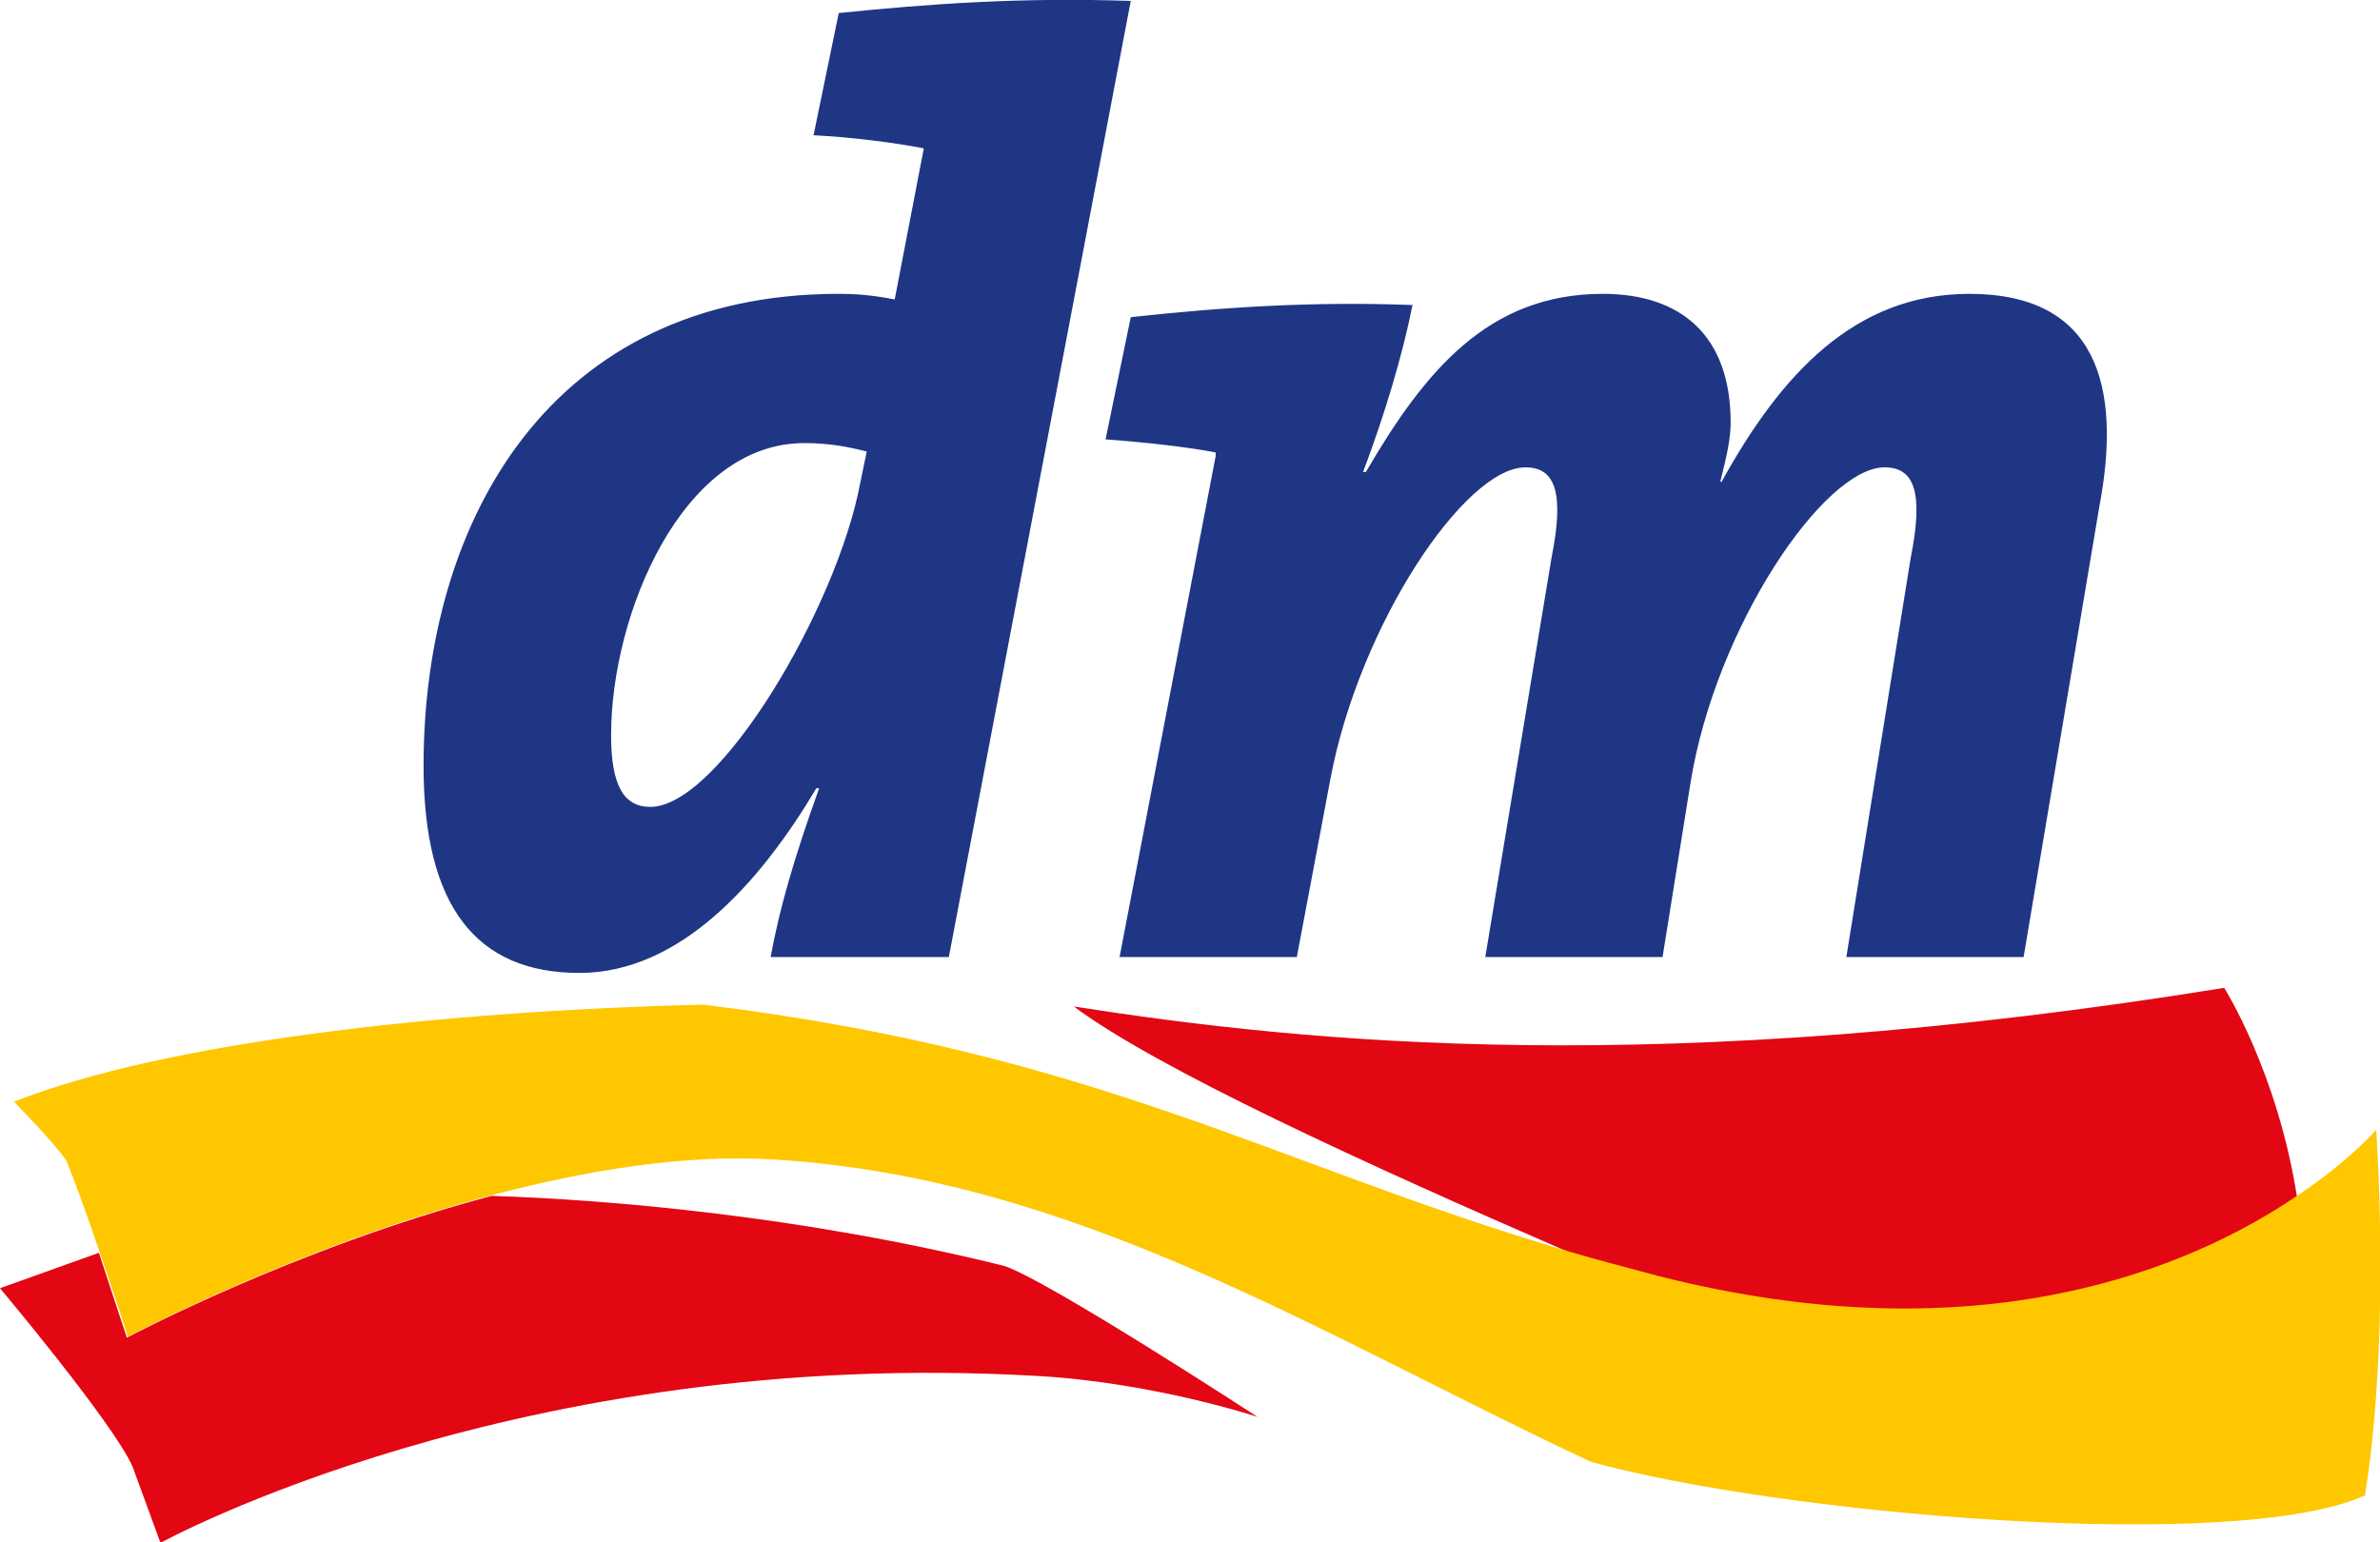
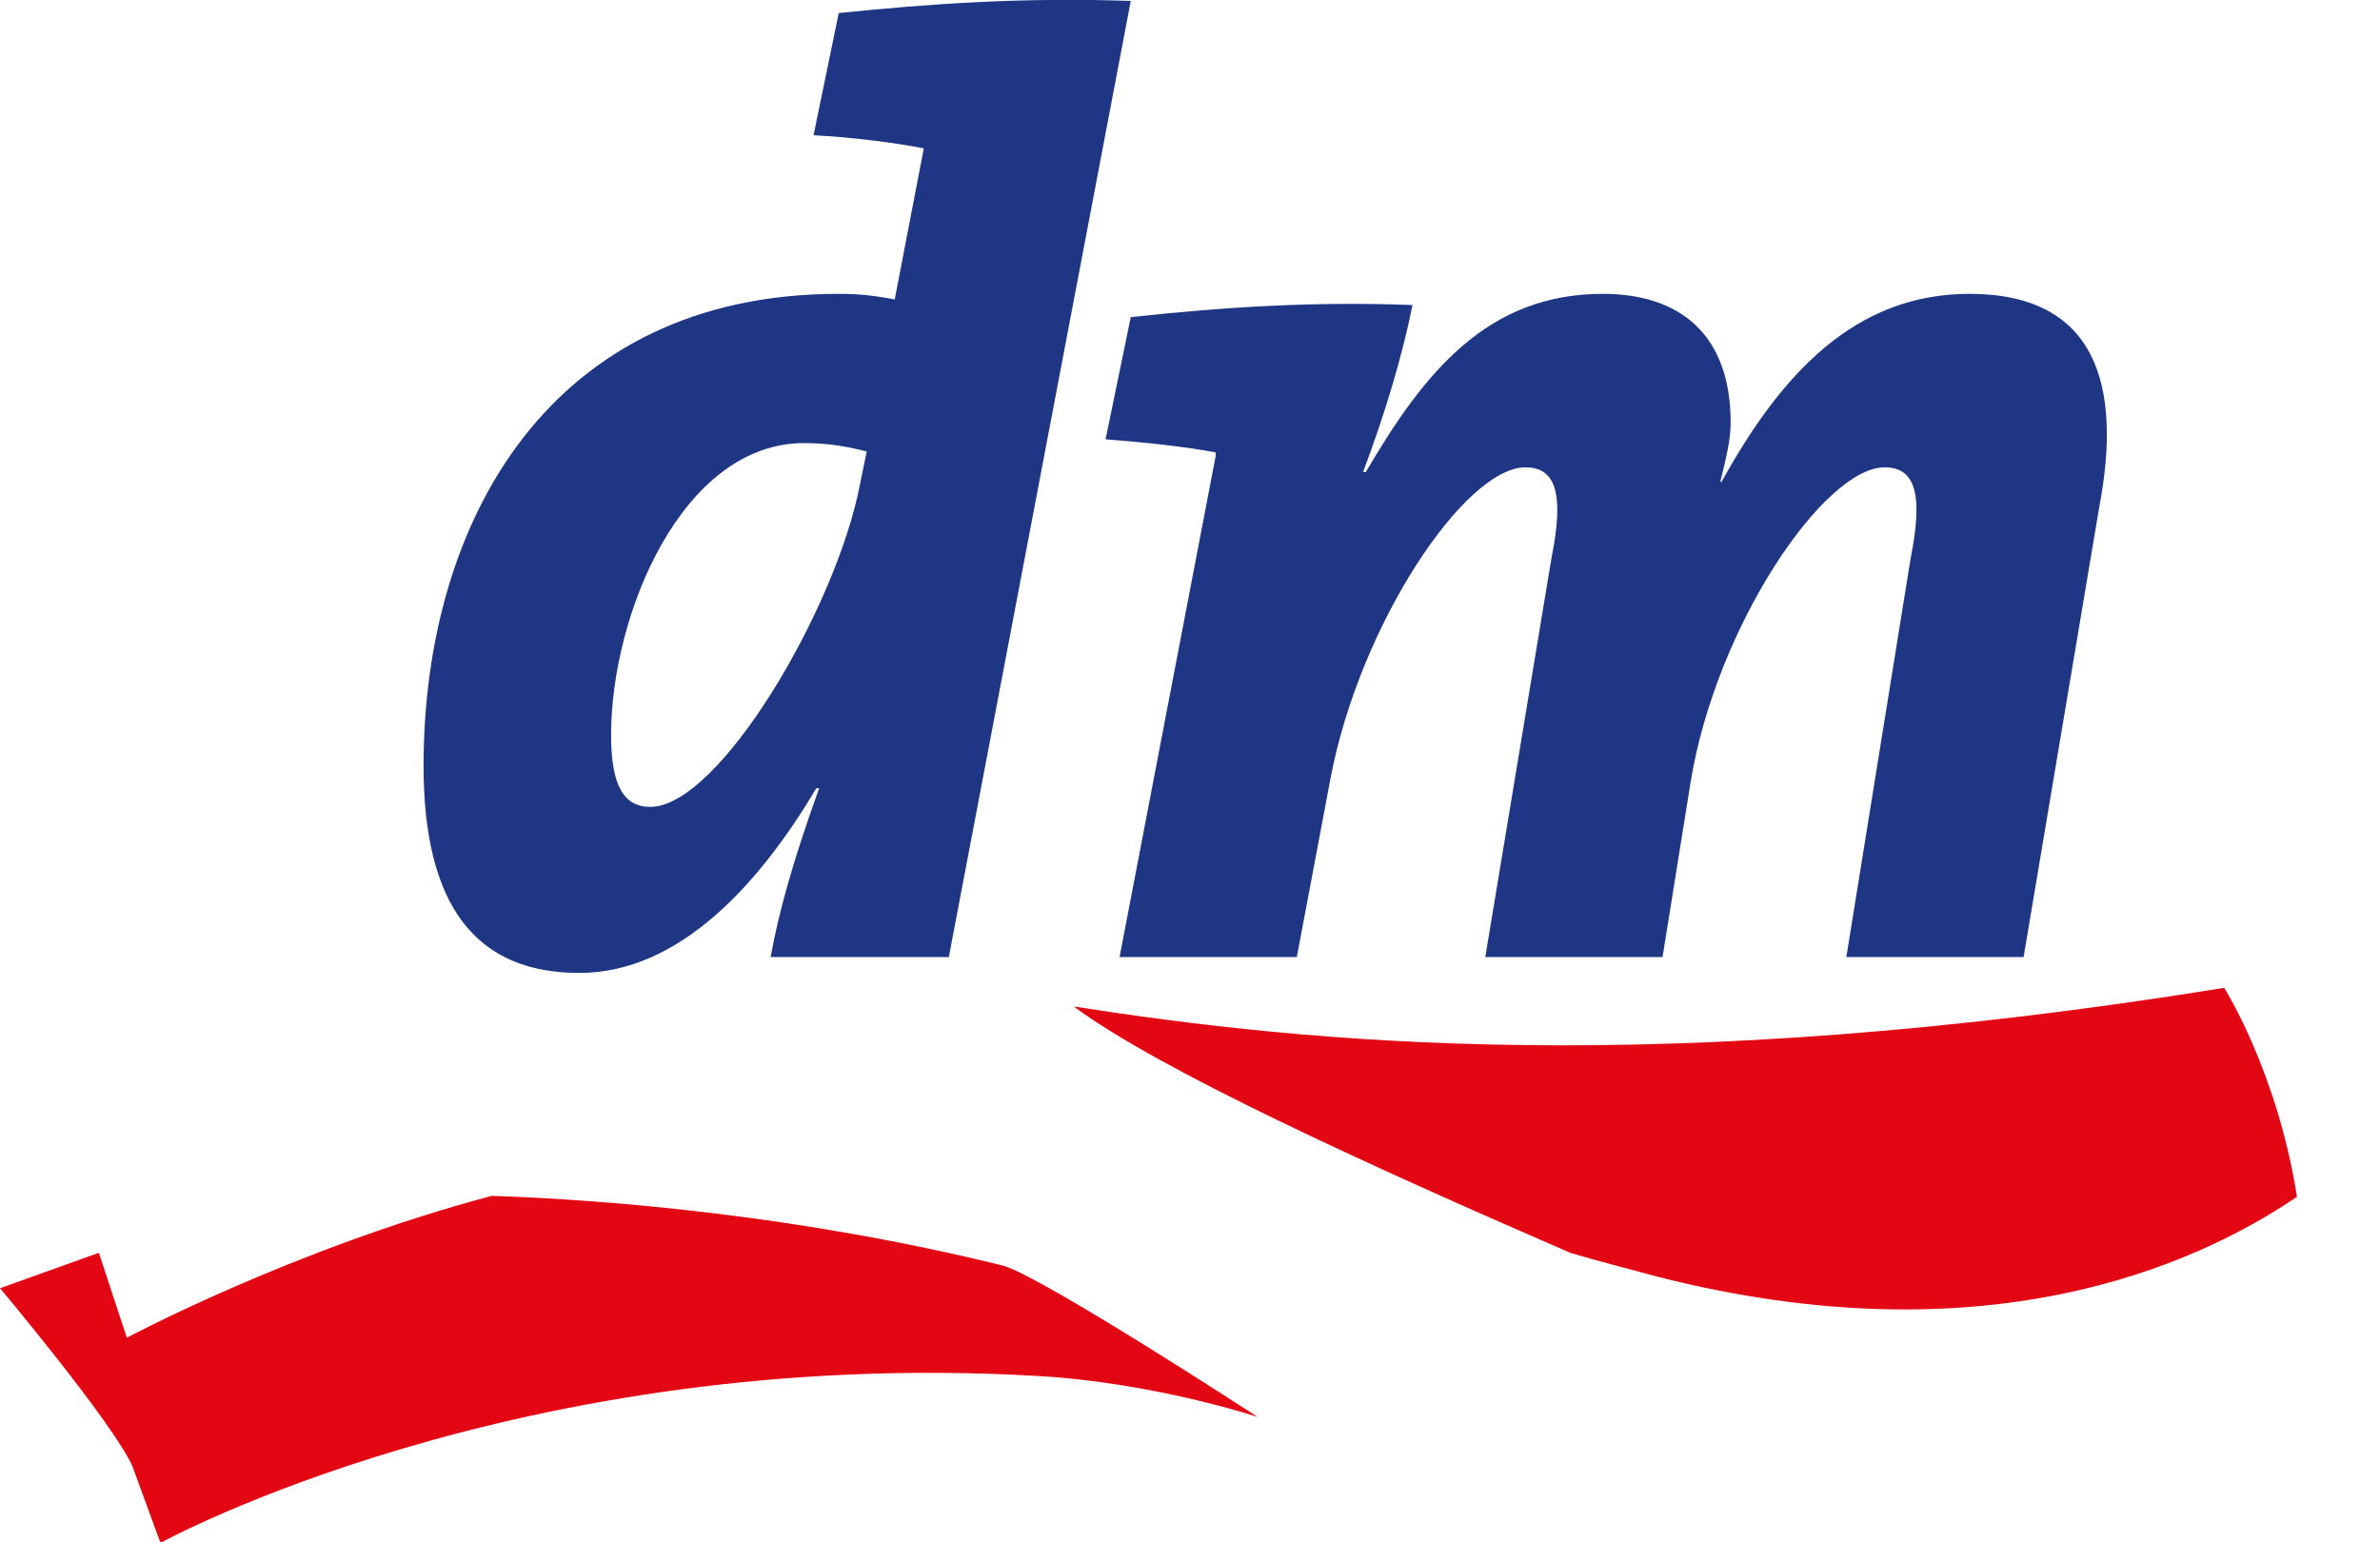
<svg xmlns="http://www.w3.org/2000/svg" version="1.1" id="Ebene_1" x="0px" y="0px" viewBox="0 0 25.51 16.53" style="enable-background:new 0 0 25.51 16.53;" xml:space="preserve">
  <style type="text/css"> .st0{fill:#E30613;} .st1{fill:#FEC700;} .st2{fill:#1F3685;} </style>
  <g id="logo">
    <path class="st0" d="M24.62,12.83c-1.12,0.76-3.37,1.74-6.84,0.86c-0.33-0.09-0.65-0.17-0.95-0.26c-2.19-0.95-4.42-1.97-5.32-2.64 c2.51,0.39,6.27,0.78,12.33-0.2C23.84,10.59,24.41,11.49,24.62,12.83 M1.06,13.43L0,13.81c0,0,1.21,1.44,1.42,1.91l0.3,0.82 c0,0,3.83-2.11,9.39-1.79c1.26,0.07,2.37,0.44,2.37,0.44s-2.27-1.48-2.72-1.62c-2.18-0.54-4.26-0.71-5.49-0.75 c-2.11,0.56-3.91,1.52-3.91,1.52S1.21,13.89,1.06,13.43" />
-     <path class="st1" d="M25.47,12.11c0,0-0.28,0.33-0.85,0.71c-1.12,0.76-3.37,1.74-6.84,0.86c-0.33-0.09-0.65-0.17-0.95-0.26 c-3.17-0.93-5.05-2.13-9.29-2.65c-2.88,0.07-5.79,0.41-7.39,1.04c0,0,0.44,0.45,0.56,0.63c0.06,0.14,0.22,0.57,0.36,0.99 c0.16,0.46,0.3,0.9,0.3,0.9s1.8-0.96,3.91-1.52c0.99-0.26,2.05-0.44,3.02-0.38c3.24,0.2,5.85,1.88,8.75,3.24 c2.01,0.56,6.92,0.99,8.3,0.36C25.34,16.03,25.62,14.7,25.47,12.11" />
    <path class="st2" d="M8.62,4.75c-1.31,0-2.07,1.84-2.07,3.13c0,0.53,0.13,0.77,0.42,0.77c0.74,0,2-2.14,2.25-3.47l0.07-0.34 C9.09,4.79,8.89,4.75,8.62,4.75 M10.17,10.26l-1.91,0c0.09-0.5,0.25-1.06,0.52-1.81l-0.03,0c-0.6,1.01-1.46,1.98-2.54,1.98 c-1.11,0-1.67-0.72-1.67-2.22c0-2.64,1.37-5.06,4.45-5.06c0.17,0,0.34,0.01,0.6,0.06L9.9,1.6V1.59C9.59,1.53,9.13,1.47,8.72,1.45 l0.27-1.31c0.97-0.1,1.97-0.17,3.13-0.13L10.17,10.26z M21.69,10.26h-1.9l0.69-4.28c0.14-0.7,0.04-0.97-0.28-0.97 c-0.65,0-1.81,1.71-2.08,3.38l-0.3,1.87h-1.9l0.71-4.28c0.14-0.7,0.04-0.97-0.28-0.97c-0.65,0-1.78,1.69-2.09,3.34l-0.36,1.91 l-1.9,0l1.03-5.37V4.85c-0.31-0.06-0.77-0.11-1.18-0.14l0.27-1.31c1.01-0.11,1.97-0.17,3.02-0.13c-0.11,0.55-0.3,1.18-0.53,1.79 l0.03,0c0.63-1.08,1.31-1.91,2.54-1.91c0.83,0,1.37,0.44,1.37,1.38c0,0.17-0.04,0.35-0.11,0.63l0.01,0.01 c0.64-1.16,1.43-2.02,2.66-2.02c1.36,0,1.64,0.98,1.39,2.29L21.69,10.26z" />
  </g>
</svg>